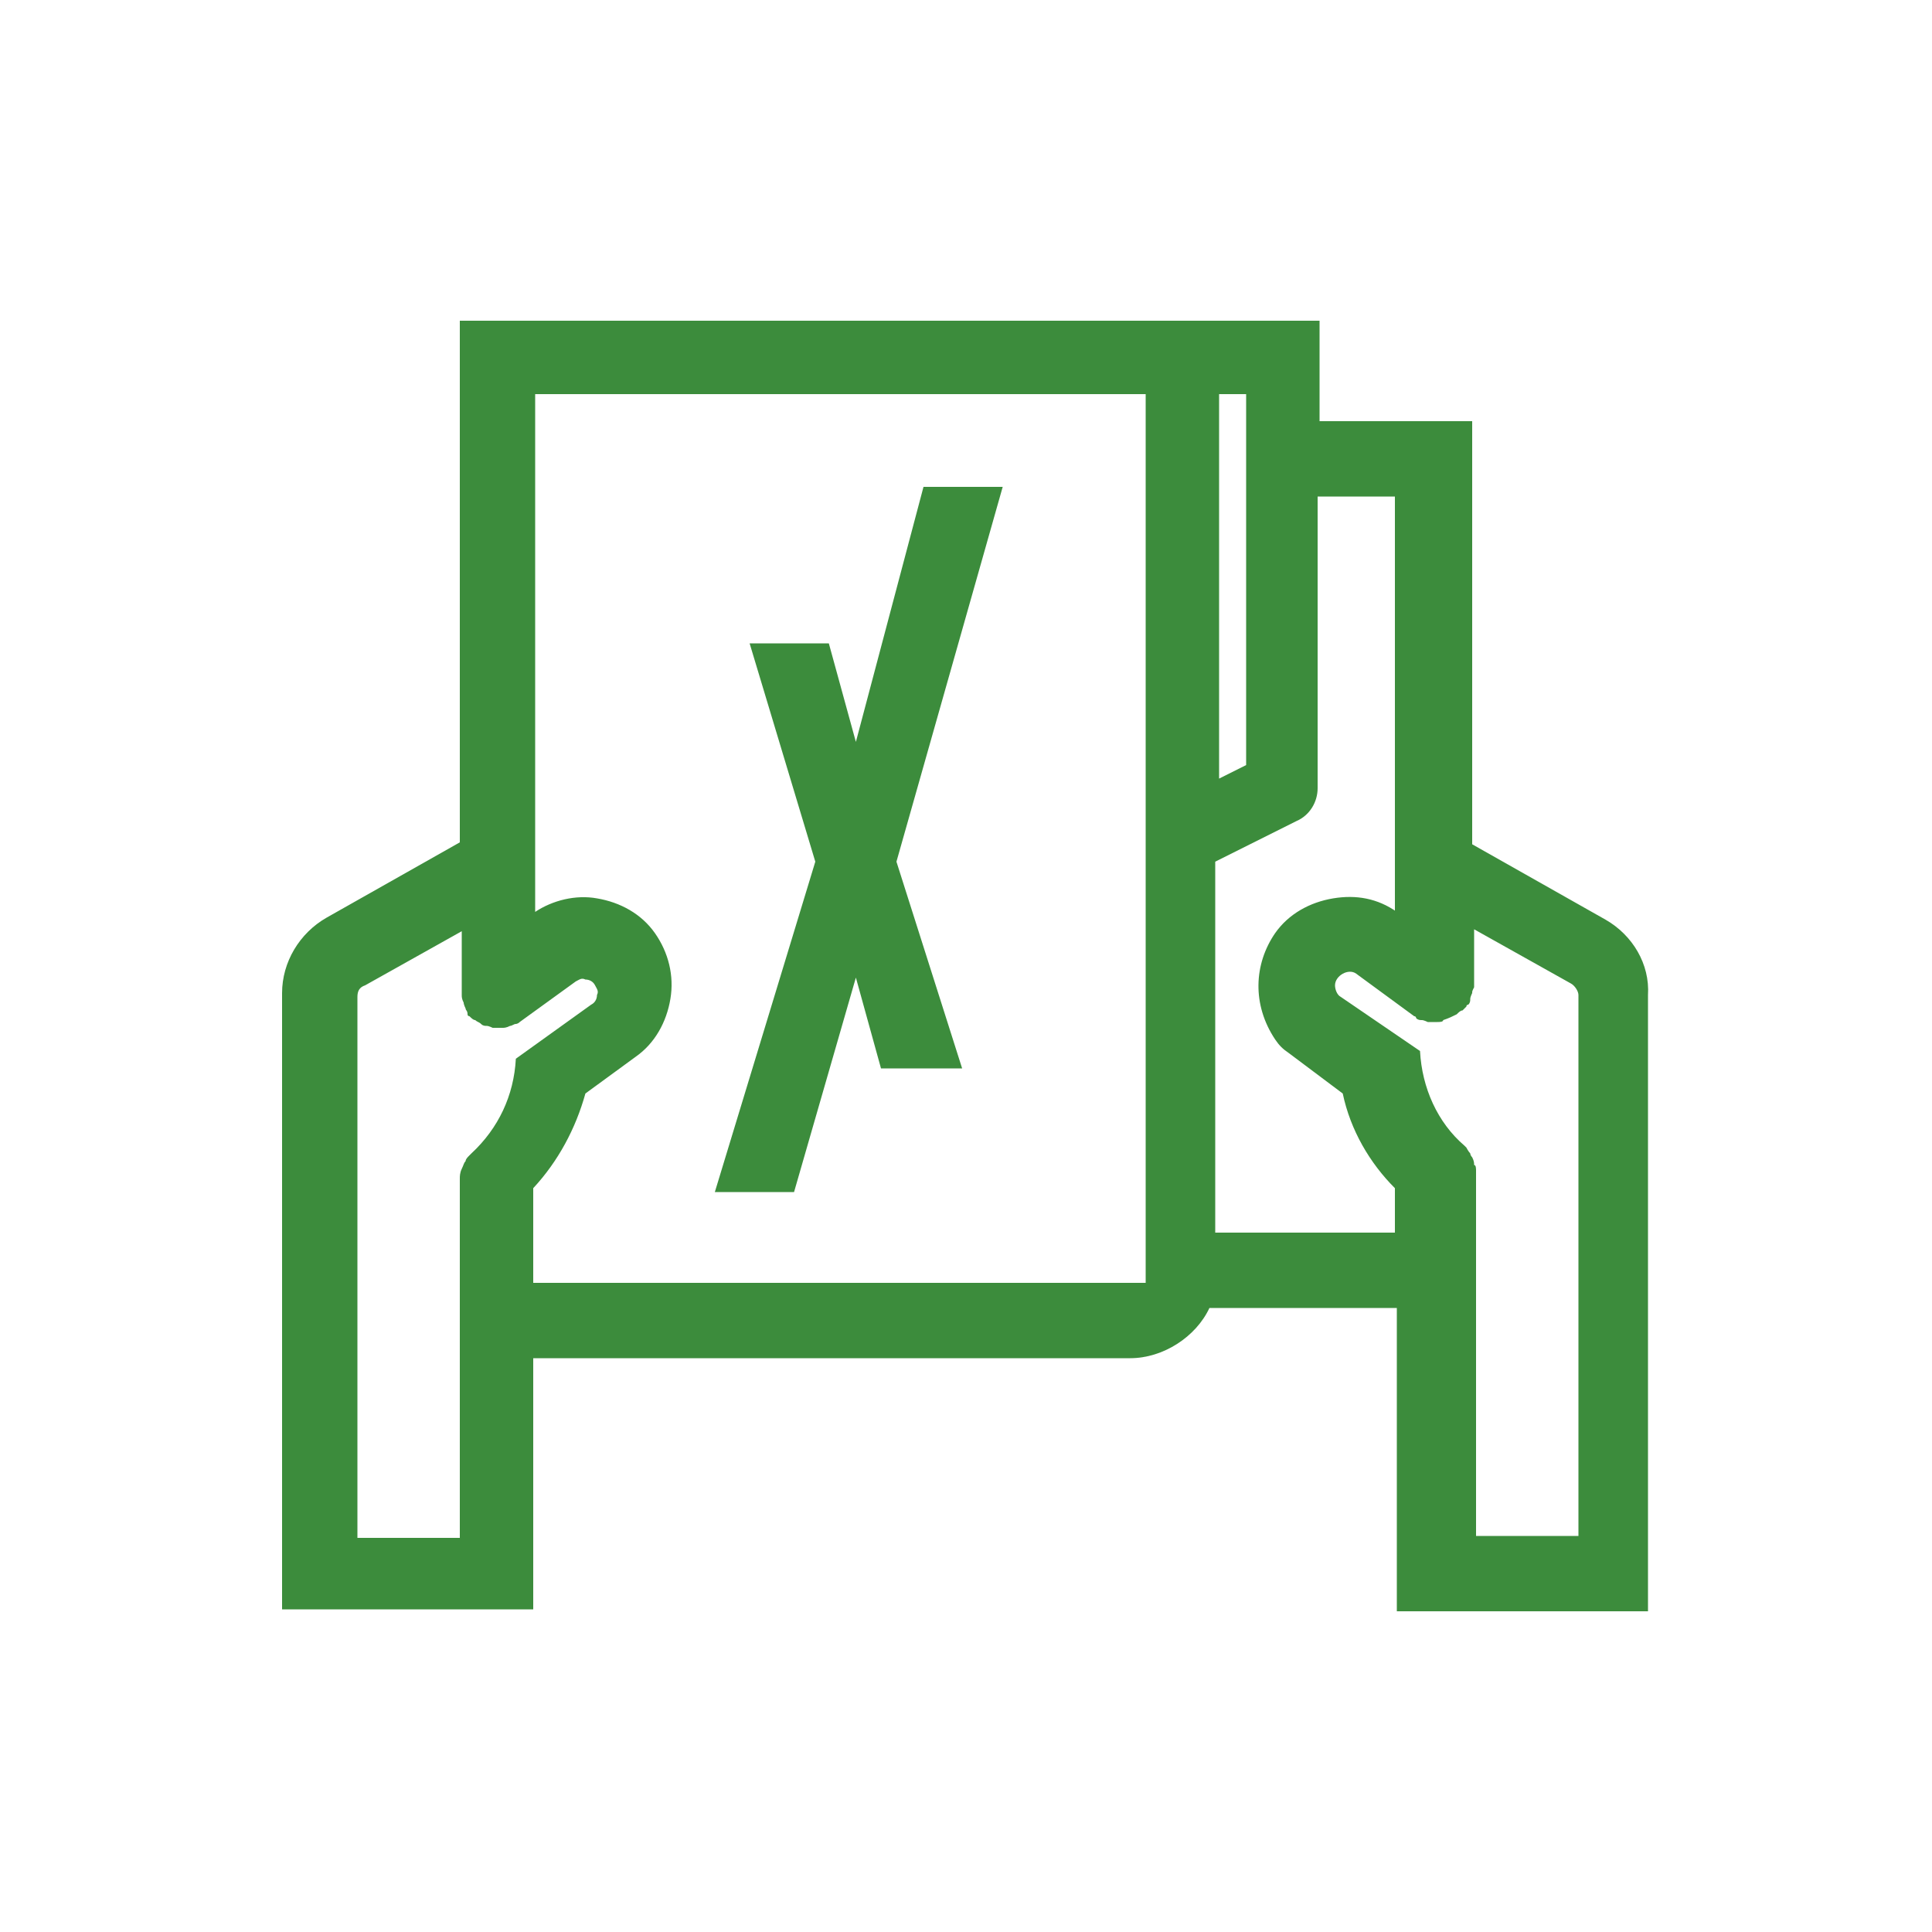
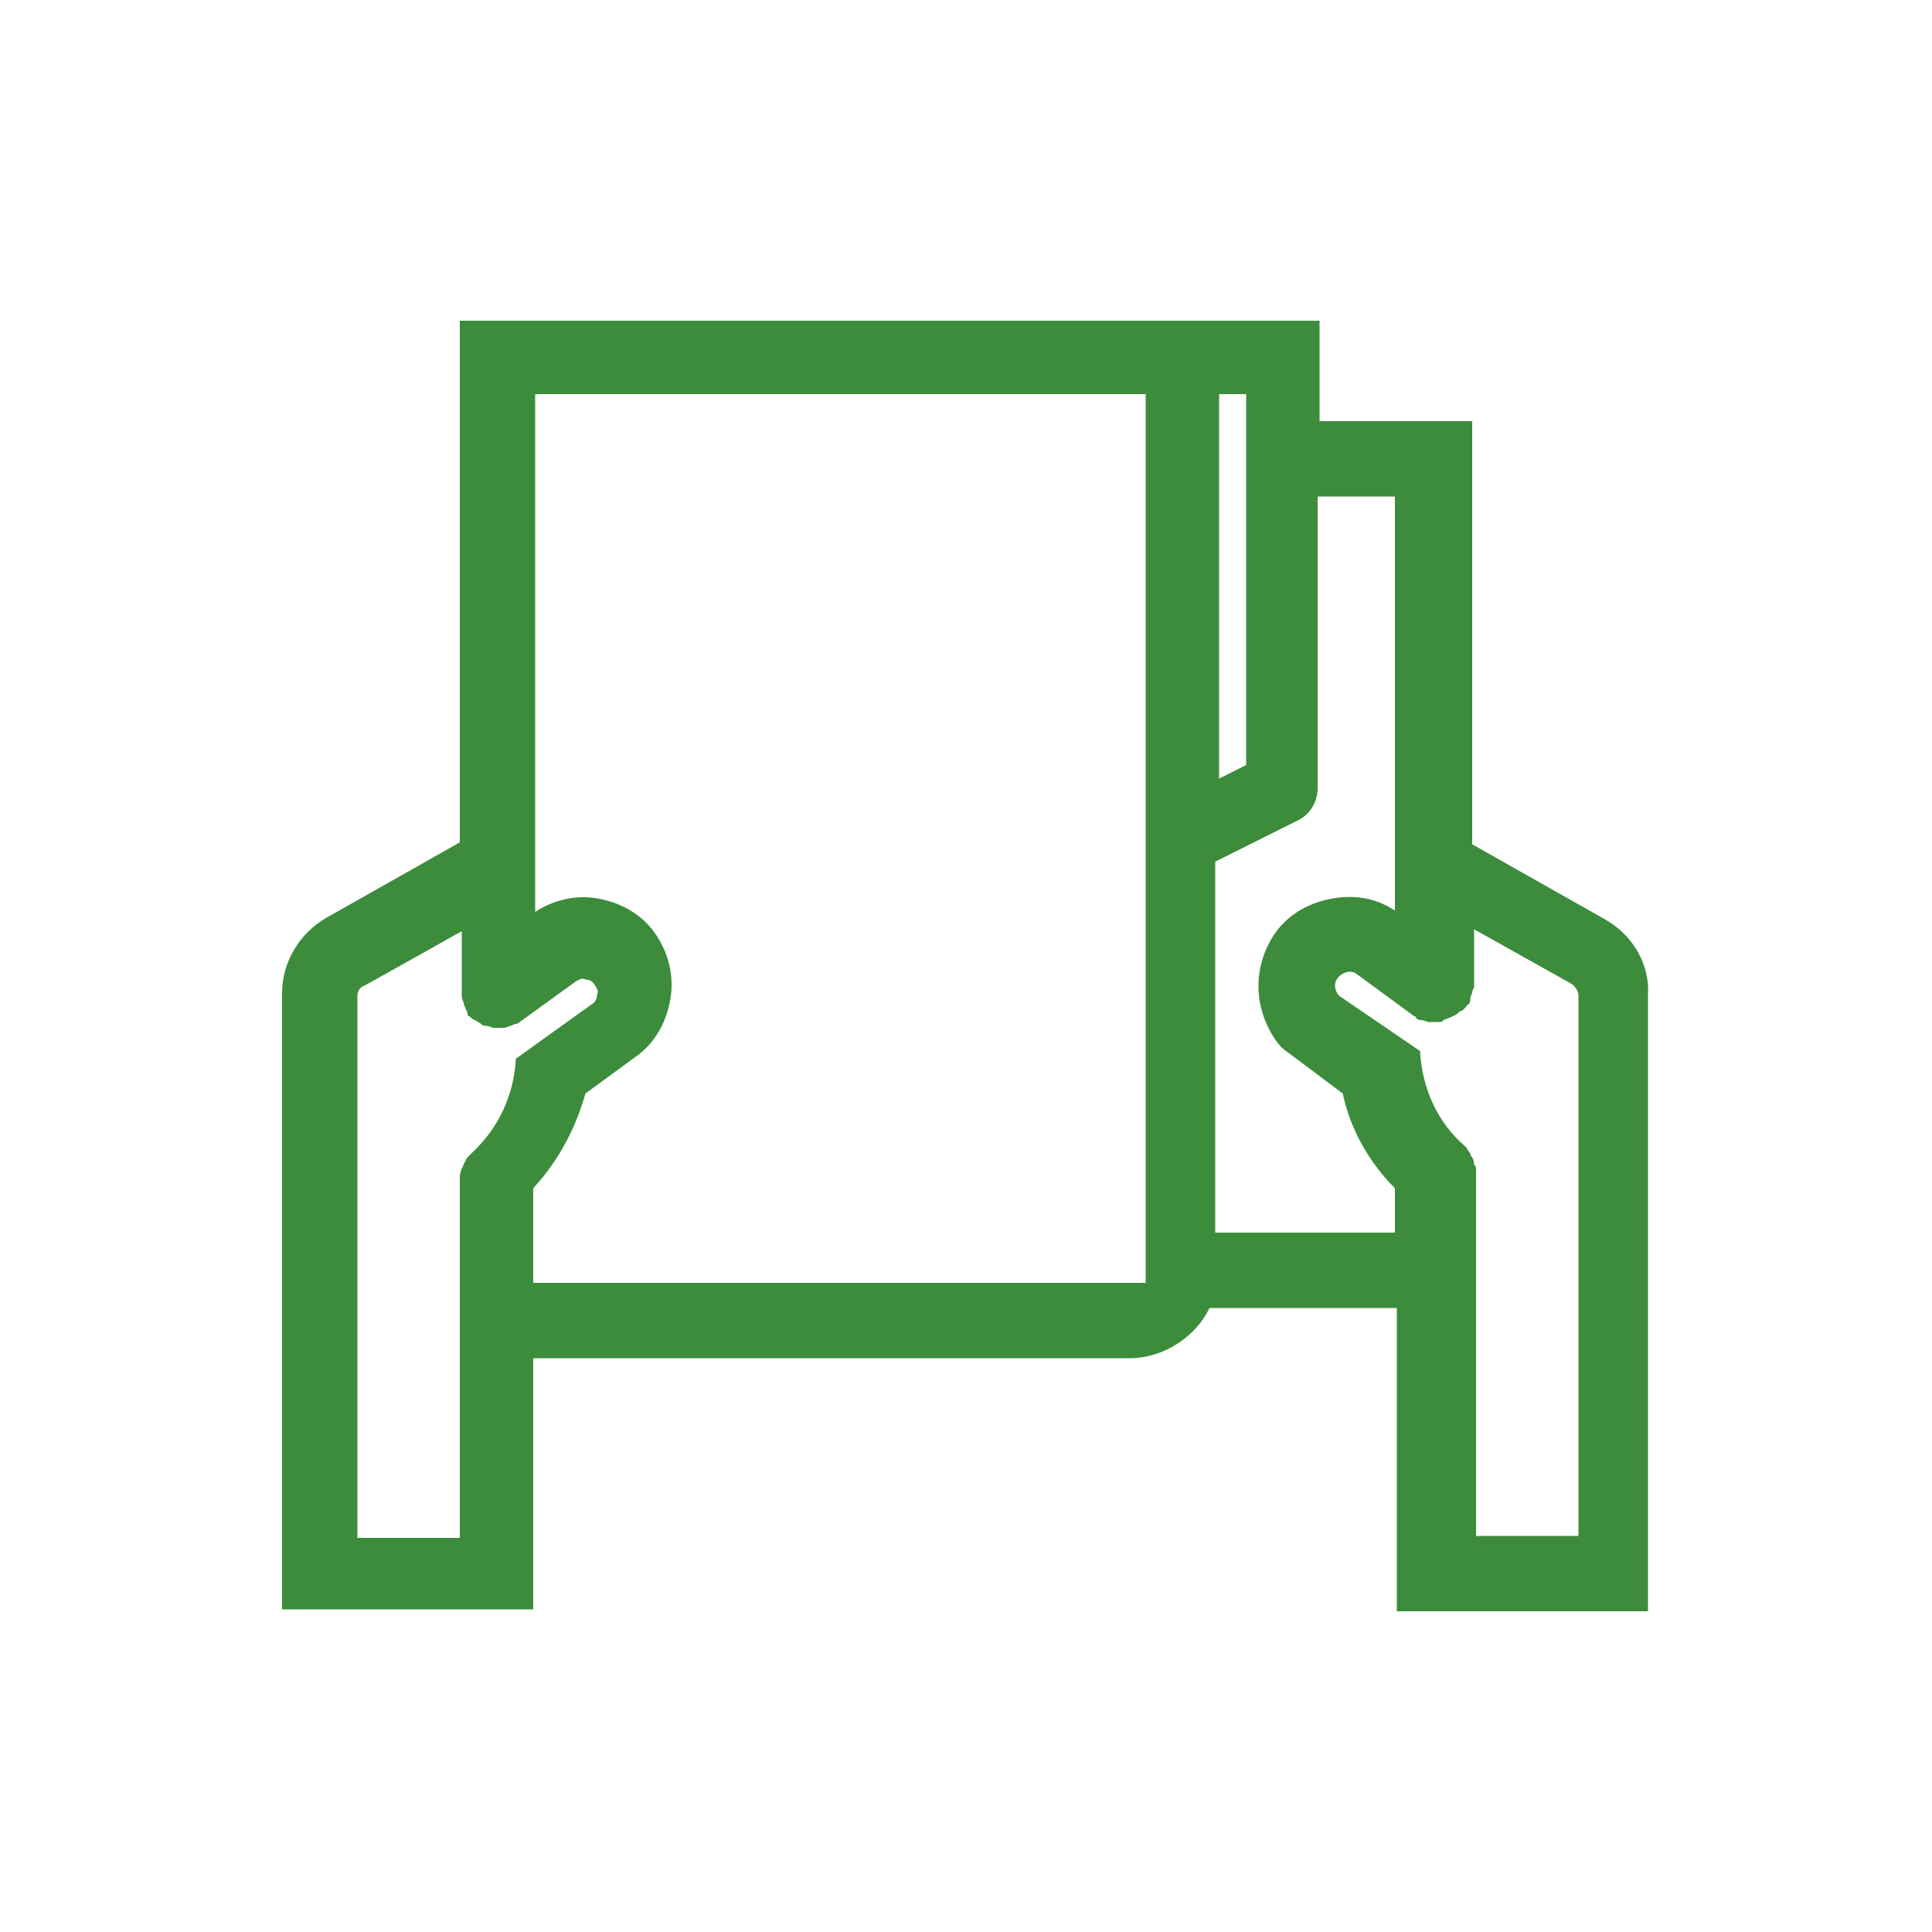
<svg xmlns="http://www.w3.org/2000/svg" version="1.1" id="Ebene_2" x="0px" y="0px" viewBox="0 0 100 100" style="enable-background:new 0 0 100 100;" xml:space="preserve">
  <style type="text/css">
	.vpc-icon-produktportfolio-vielfalt-0{fill:#3C8C3C;}
	.vpc-icon-produktportfolio-vielfalt-1{fill:#FF0000;}
	.vpc-icon-produktportfolio-vielfalt-2{fill:#FFC800;}
	.vpc-icon-produktportfolio-vielfalt-3{fill:none;}
</style>
  <g>
-     <polygon class="vpc-icon-produktportfolio-vielfalt-0" points="47.8,25.2 44.3,38.4 42.9,33.3 38.8,33.3 42.2,44.6 37,61.7 41.1,61.7 44.3,50.6 45.6,55.3 49.8,55.3    46.4,44.6 51.9,25.2  " />
    <path class="vpc-icon-produktportfolio-vielfalt-0" d="M83.1,47.6l-6.9-3.9V21.8c0,0,0,0,0,0h-7.9v-5.2H23.8v27l-6.9,3.9c-1.4,0.8-2.3,2.3-2.3,3.9v31.9h13V70.3h30.9   c1.7,0,3.4-1.1,4.1-2.6h9.7v15.7c0,0,0,0,0,0h13V51.5C85.4,49.9,84.5,48.4,83.1,47.6z M23.8,79.6h-5.3v-28c0-0.3,0.1-0.5,0.4-0.6   l5-2.8l0,3.1c0,0.1,0,0.1,0,0.2c0,0.1,0,0.2,0.1,0.4c0,0.1,0.1,0.3,0.1,0.3c0,0.1,0.1,0.1,0.1,0.3c0,0.1,0.1,0.1,0.1,0.1   c0.1,0.1,0.2,0.2,0.3,0.2c0.1,0.1,0.2,0.1,0.3,0.2c0.1,0.1,0.2,0.1,0.3,0.1c0.1,0,0.3,0.1,0.3,0.1l0.2,0l0.1,0c0.1,0,0.1,0,0.2,0   c0.1,0,0.2,0,0.4-0.1c0.1,0,0.2-0.1,0.3-0.1c0,0,0.1,0,0.2-0.1l2.9-2.1c0.2-0.1,0.3-0.2,0.5-0.1c0.2,0,0.4,0.1,0.5,0.3   c0.1,0.2,0.2,0.3,0.1,0.5c0,0.2-0.1,0.4-0.3,0.5l-3.9,2.8c0,0,0,0,0,0c-0.1,1.9-0.9,3.6-2.3,4.9l-0.1,0.1c-0.1,0.1-0.2,0.2-0.2,0.3   c-0.1,0.1-0.1,0.2-0.2,0.4c-0.1,0.2-0.1,0.4-0.1,0.5l0,0.1L23.8,79.6z M27.6,61.5c1.3-1.4,2.2-3.1,2.7-4.9l2.6-1.9   c1-0.7,1.6-1.8,1.8-3c0.2-1.2-0.1-2.4-0.8-3.4c-0.7-1-1.8-1.6-3-1.8c-1.1-0.2-2.3,0.1-3.2,0.7V20.4h31.6v46H27.6V61.5z M72.3,47.2   c-1-0.7-2.1-0.9-3.3-0.7c-1.2,0.2-2.3,0.8-3,1.8c-1.1,1.6-1.2,3.7,0,5.5c0.2,0.3,0.4,0.5,0.7,0.7l2.8,2.1c0.4,1.9,1.4,3.6,2.7,4.9   v2.3h-9.3V44.6l4.2-2.1c0.7-0.3,1.1-1,1.1-1.7V25.7h4V47.2z M69.4,51.6c-0.2-0.1-0.3-0.4-0.3-0.6c0-0.5,0.7-0.9,1.1-0.6l3,2.2   c0.1,0,0.1,0.1,0.1,0.1c0.1,0.1,0.2,0.1,0.3,0.1c0.1,0,0.3,0.1,0.3,0.1c0,0,0,0,0,0c0.1,0,0.1,0,0.3,0c0.1,0,0.2,0,0.2,0   c0.1,0,0.3,0,0.3-0.1c0.3-0.1,0.5-0.2,0.7-0.3c0.1-0.1,0.2-0.2,0.3-0.2l0.2-0.2c0-0.1,0.1-0.1,0.1-0.1c0.1-0.1,0.1-0.2,0.1-0.3   c0-0.1,0.1-0.3,0.1-0.3c0-0.1,0-0.1,0.1-0.3v-3l5,2.8c0.2,0.1,0.4,0.4,0.4,0.6v28h-5.3l0-18.9c0-0.1,0-0.3-0.1-0.3   c0-0.1,0-0.2-0.1-0.4c-0.1-0.1-0.1-0.2-0.1-0.2c0,0,0,0,0,0c-0.1-0.1-0.2-0.3-0.2-0.3l-0.1-0.1c-1.4-1.2-2.2-3-2.3-4.9c0,0,0,0,0,0   L69.4,51.6z M63.1,40.3V20.4h1.4v19.2L63.1,40.3z" />
  </g>
</svg>